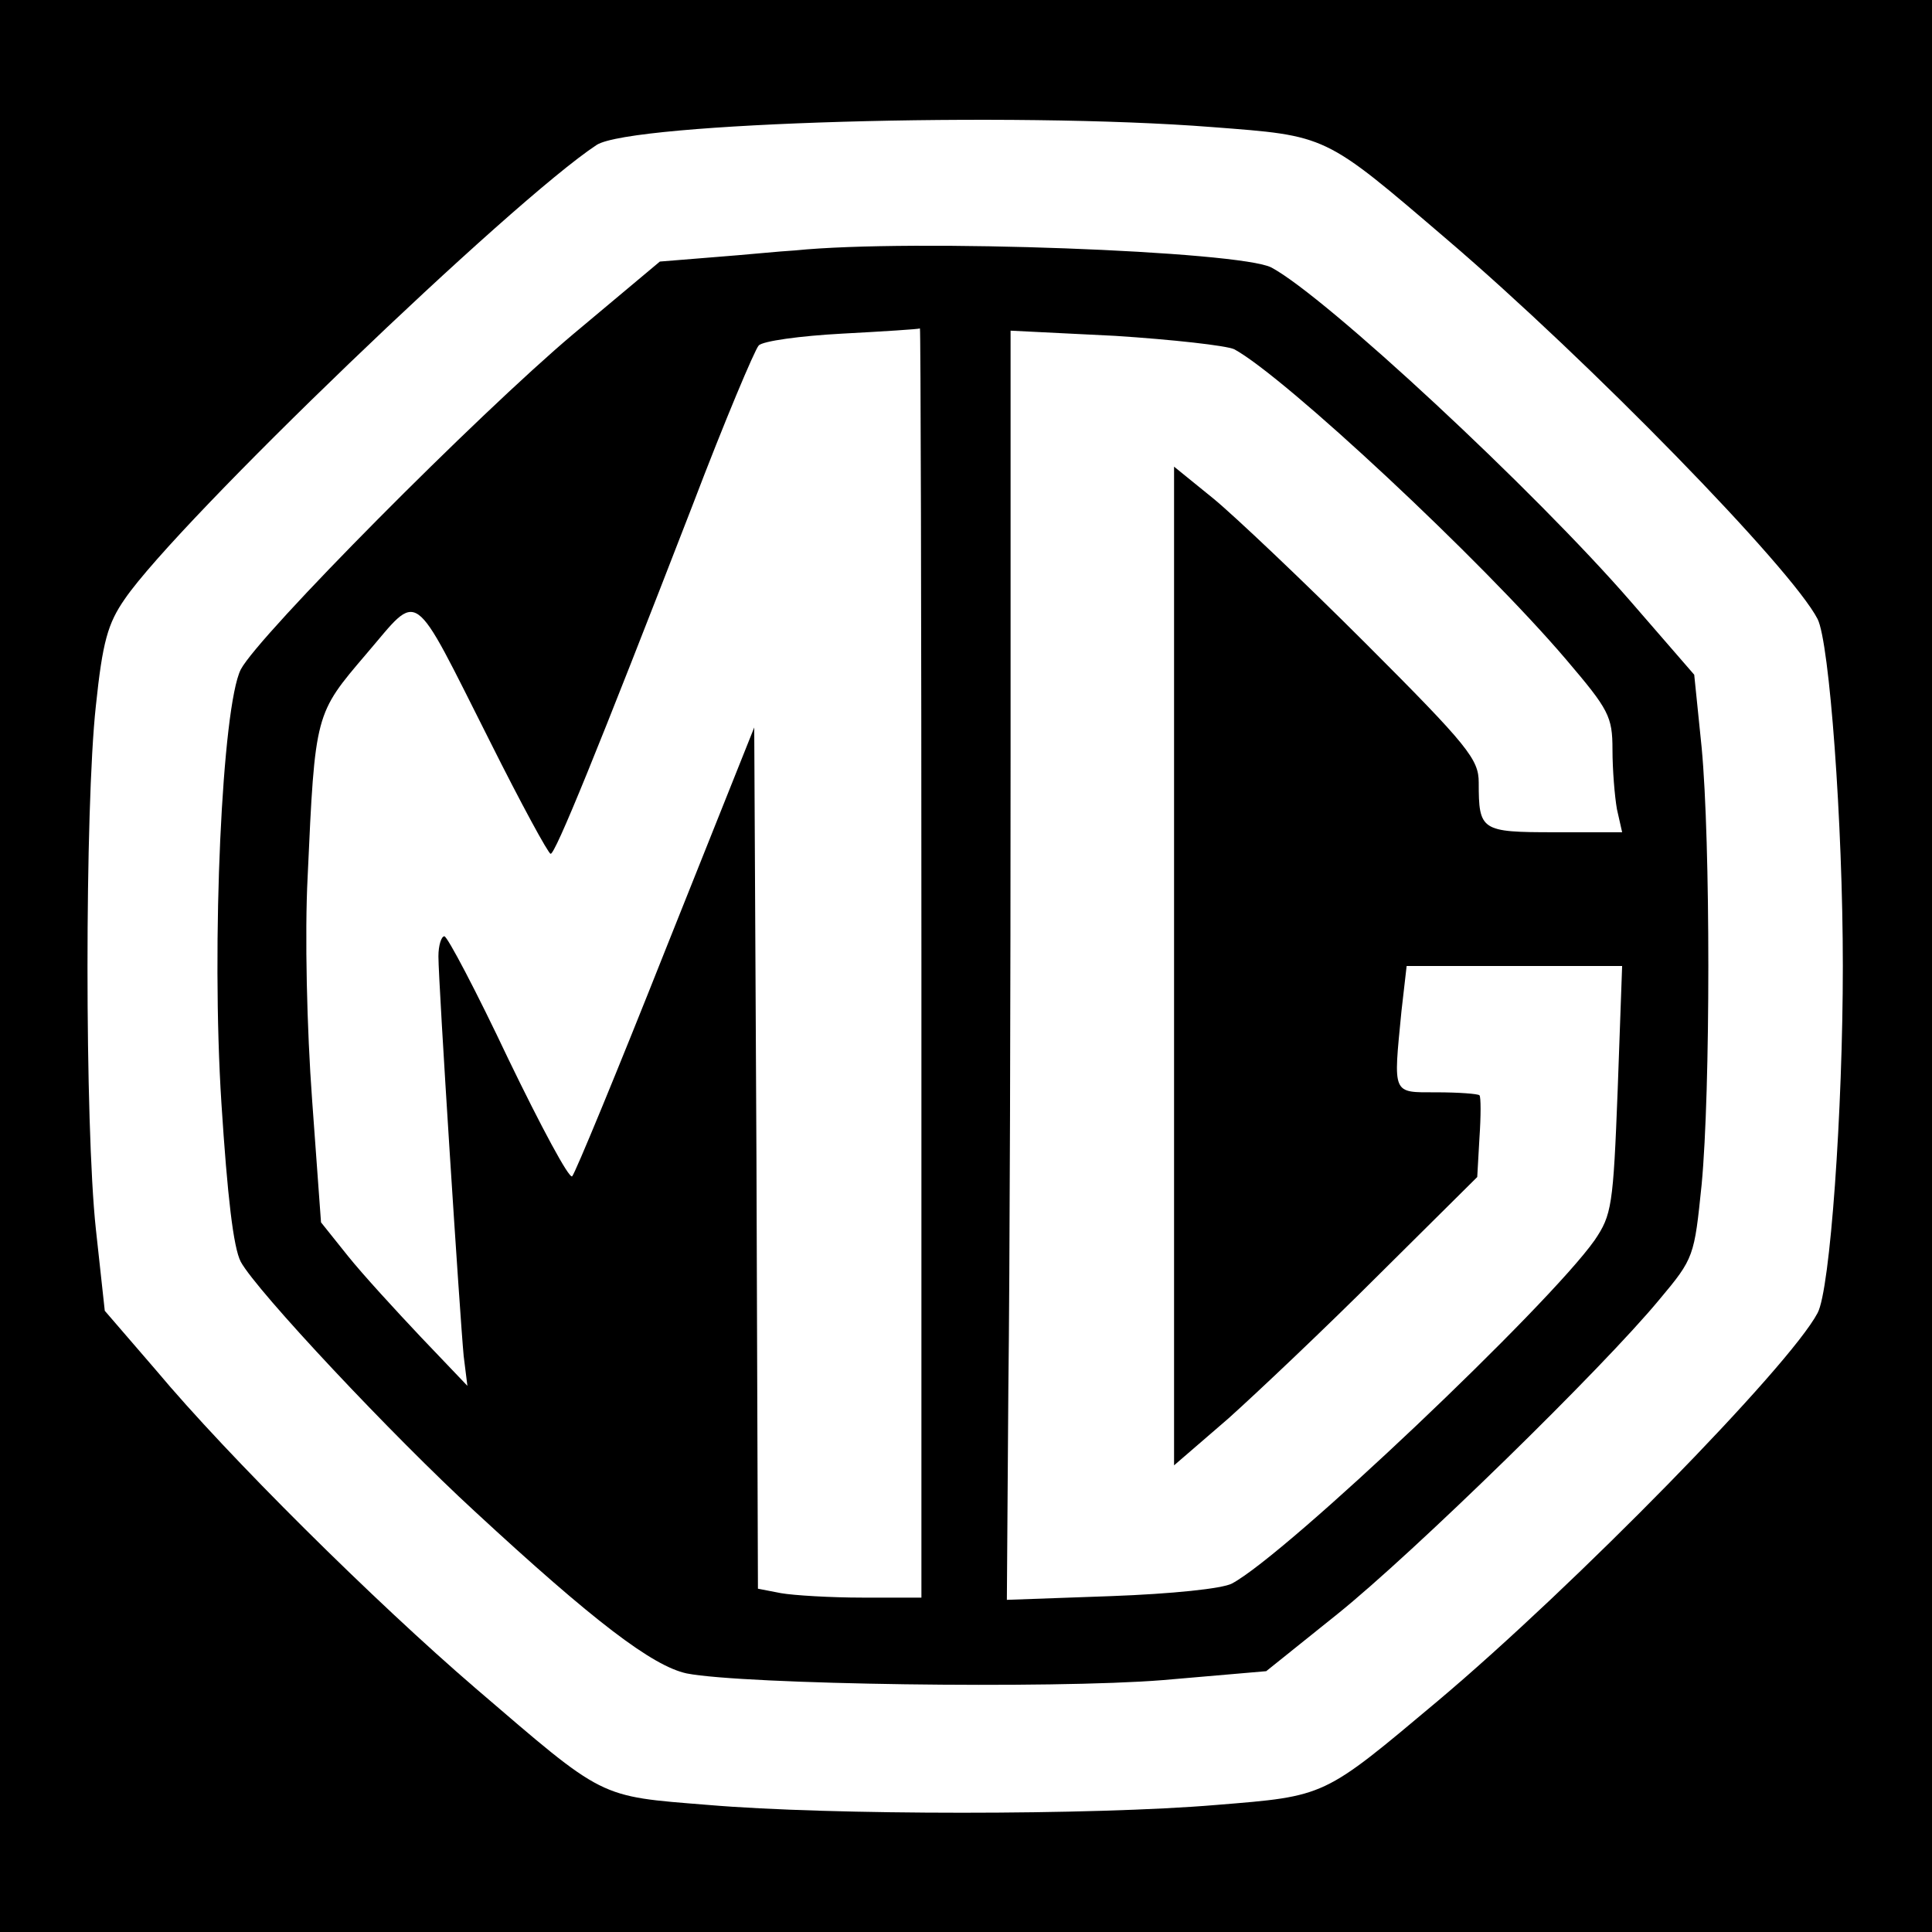
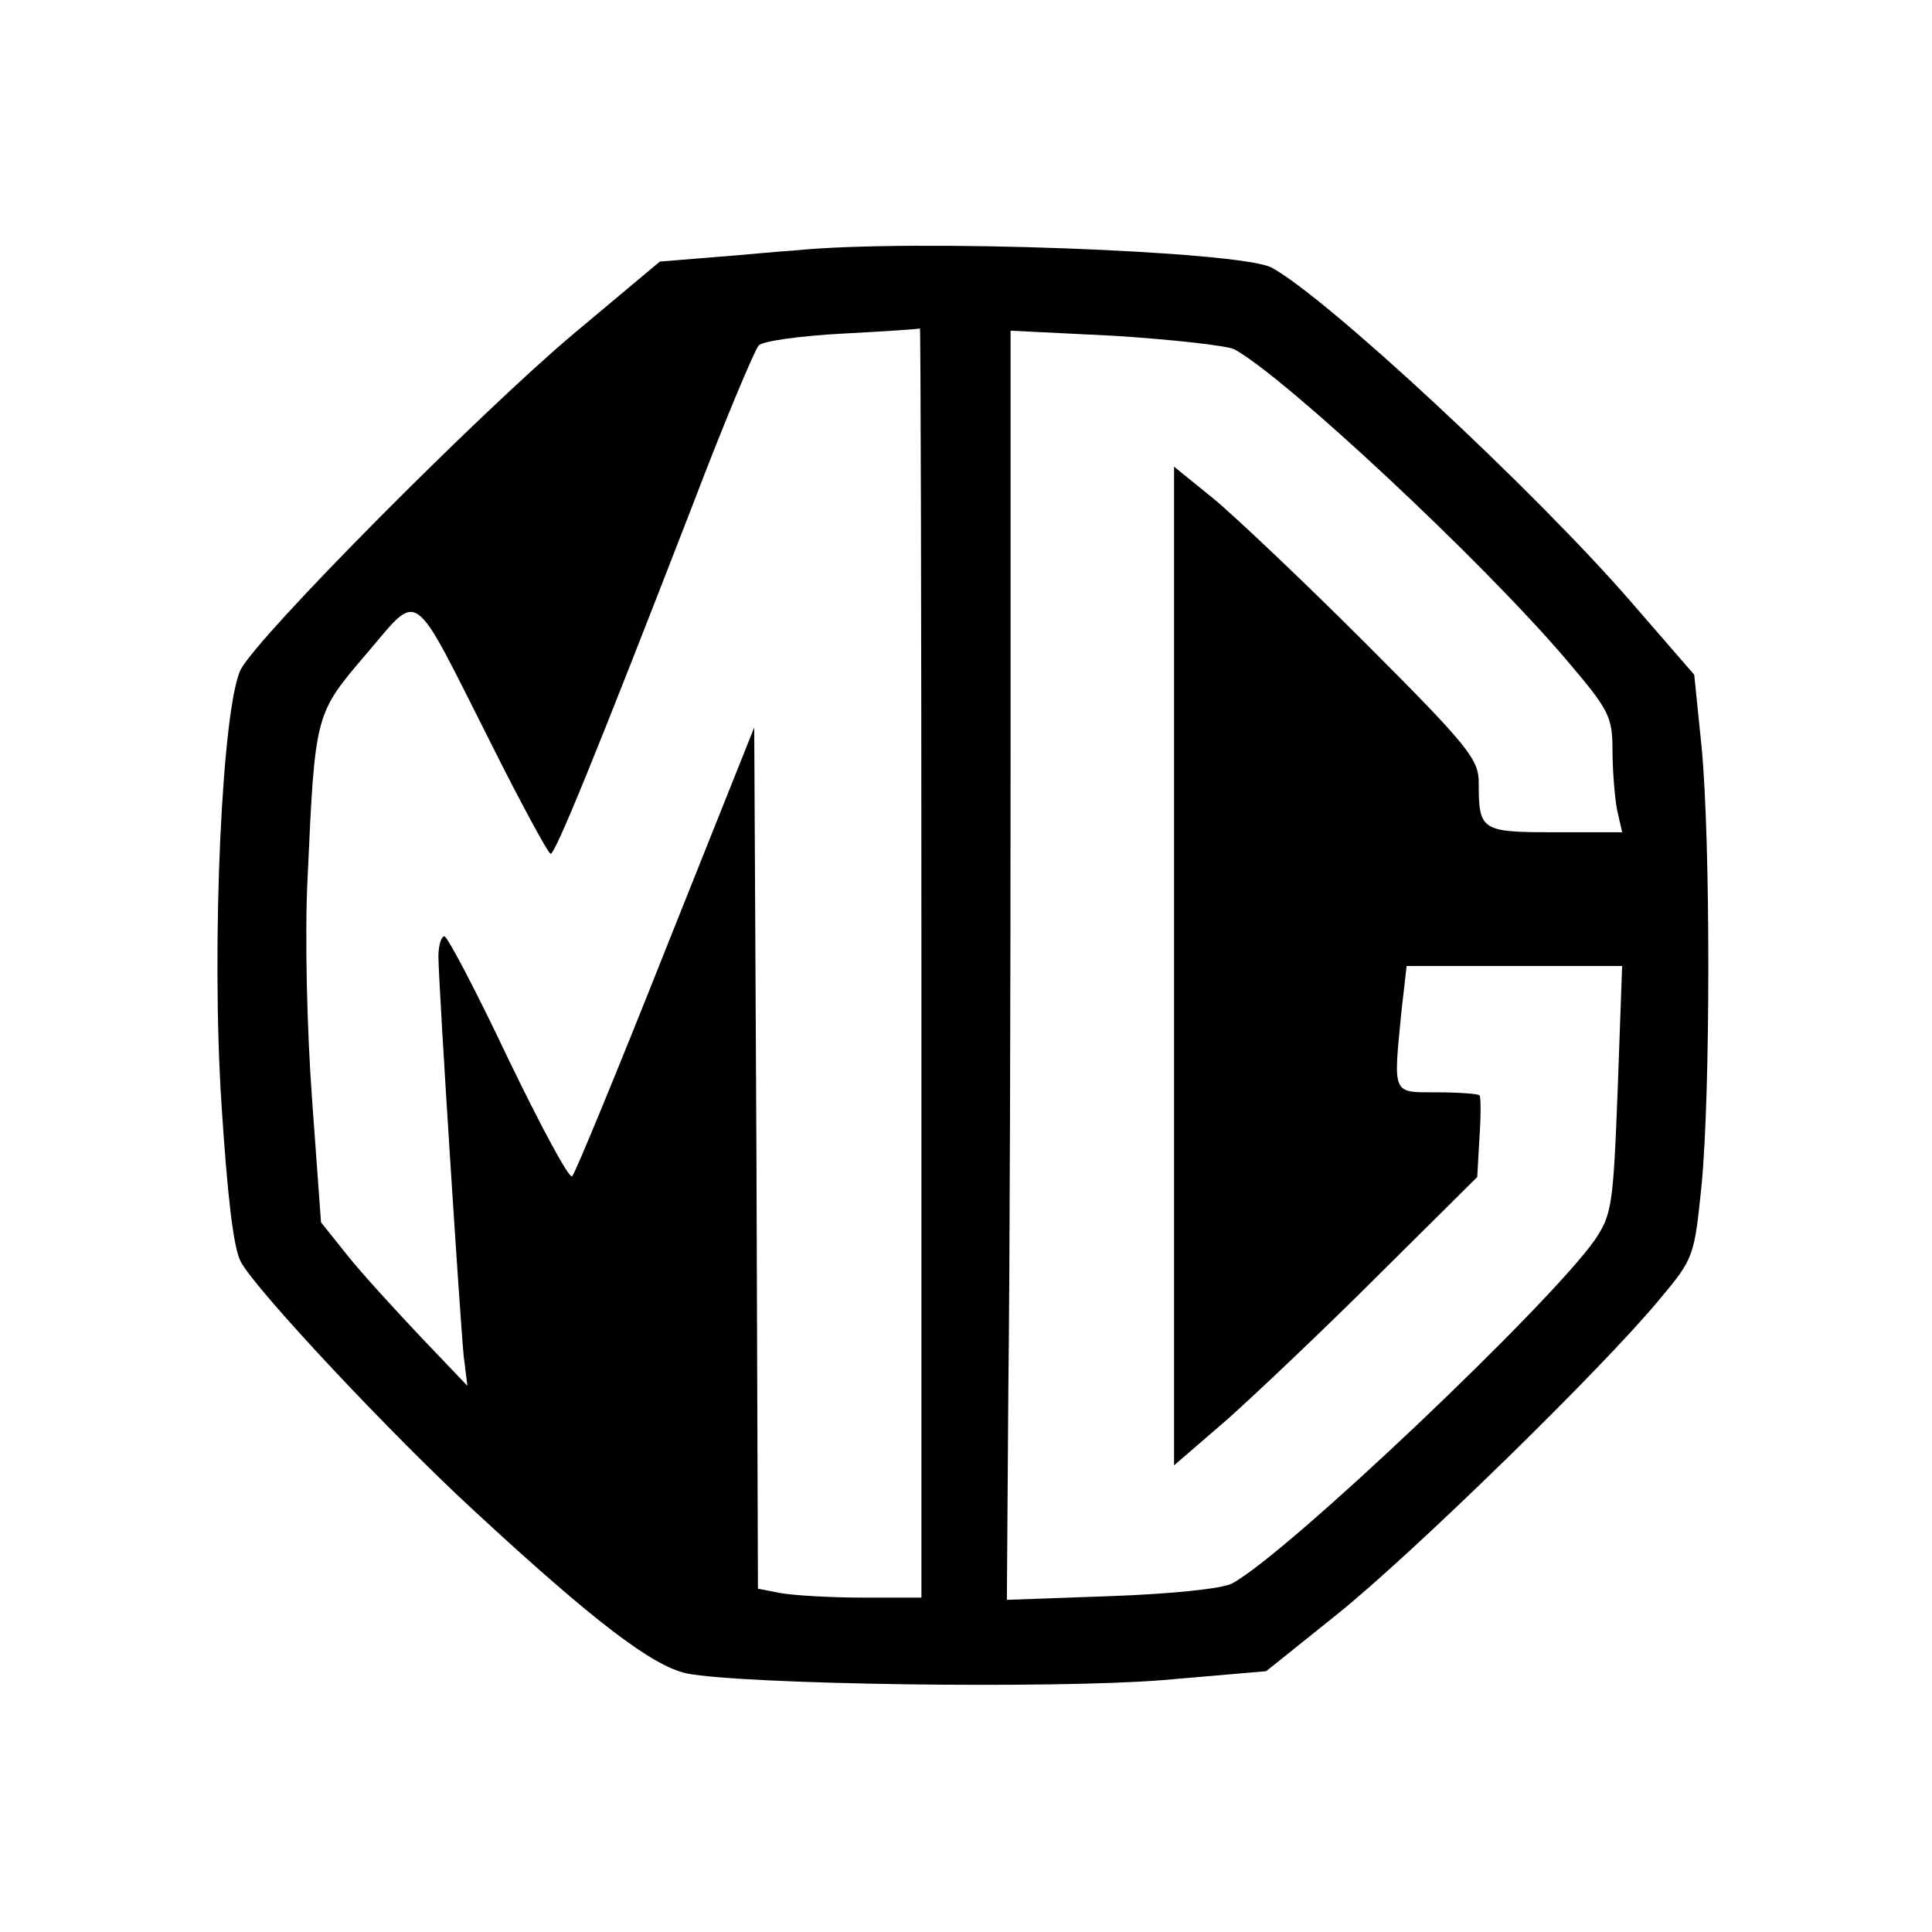
<svg xmlns="http://www.w3.org/2000/svg" version="1.0" width="260pt" height="260pt" viewBox="0 0 260 260" preserveAspectRatio="xMidYMid meet">
  <g transform="translate(0,260) scale(0.1,-0.1)" fill="#000000" stroke="none">
-     <path d="M0 1300 l0 -1300 1300 0 1300 0 0 1300 0 1300 -1300 0 -1300 0 0 -1300z m1631 1129 c156 -12 150 -9 316 -151 192 -164 464 -443 499 -511 16 -31 34 -275 34 -467 0 -194 -17 -436 -34 -467 -38 -72 -328 -368 -511 -522 -155 -130 -150 -128 -298 -140 -165 -14 -520 -14 -684 0 -149 12 -138 7 -313 157 -135 116 -333 312 -430 428 l-69 80 -12 110 c-15 139 -15 567 0 704 9 86 16 111 39 144 72 105 521 536 635 611 47 30 560 45 828 24z" />
    <path d="M1070 2263 c-19 -1 -68 -6 -108 -9 l-74 -6 -117 -98 c-127 -107 -423 -405 -447 -451 -25 -50 -40 -367 -26 -584 8 -124 16 -194 26 -213 21 -39 205 -235 315 -336 160 -148 239 -208 285 -218 76 -15 493 -21 641 -9 l139 12 96 77 c102 82 357 331 433 423 47 56 47 58 57 155 12 127 12 461 0 588 l-10 98 -85 98 c-130 150 -411 411 -484 450 -42 22 -483 39 -641 23z m170 -958 l0 -855 -79 0 c-43 0 -93 3 -110 6 l-31 6 -2 580 -3 579 -119 -298 c-65 -164 -122 -302 -126 -306 -4 -4 -42 67 -86 158 -43 91 -82 165 -86 165 -4 0 -8 -12 -8 -27 0 -36 29 -486 34 -538 l5 -40 -62 65 c-34 36 -79 85 -99 110 l-36 45 -12 165 c-7 95 -10 223 -6 300 10 221 10 219 79 300 73 85 59 95 167 -119 41 -82 78 -150 81 -150 6 -1 62 136 191 469 43 113 84 210 89 215 5 6 56 13 112 16 56 3 103 6 105 7 1 1 2 -383 2 -853z m421 825 c68 -37 333 -284 447 -418 57 -67 62 -76 62 -121 0 -27 3 -63 6 -80 l7 -31 -91 0 c-99 0 -102 2 -102 67 0 31 -14 49 -152 187 -84 84 -177 172 -205 195 l-53 43 0 -672 0 -672 73 63 c39 35 131 122 203 194 l132 131 3 53 c2 29 2 55 0 57 -2 2 -28 4 -58 4 -60 0 -58 -4 -47 109 l7 61 145 0 145 0 -6 -167 c-6 -156 -8 -168 -31 -202 -62 -88 -415 -423 -488 -462 -13 -7 -81 -14 -163 -17 l-140 -5 2 284 c2 156 3 541 3 854 l0 570 141 -7 c77 -5 149 -13 160 -18z" />
  </g>
</svg>